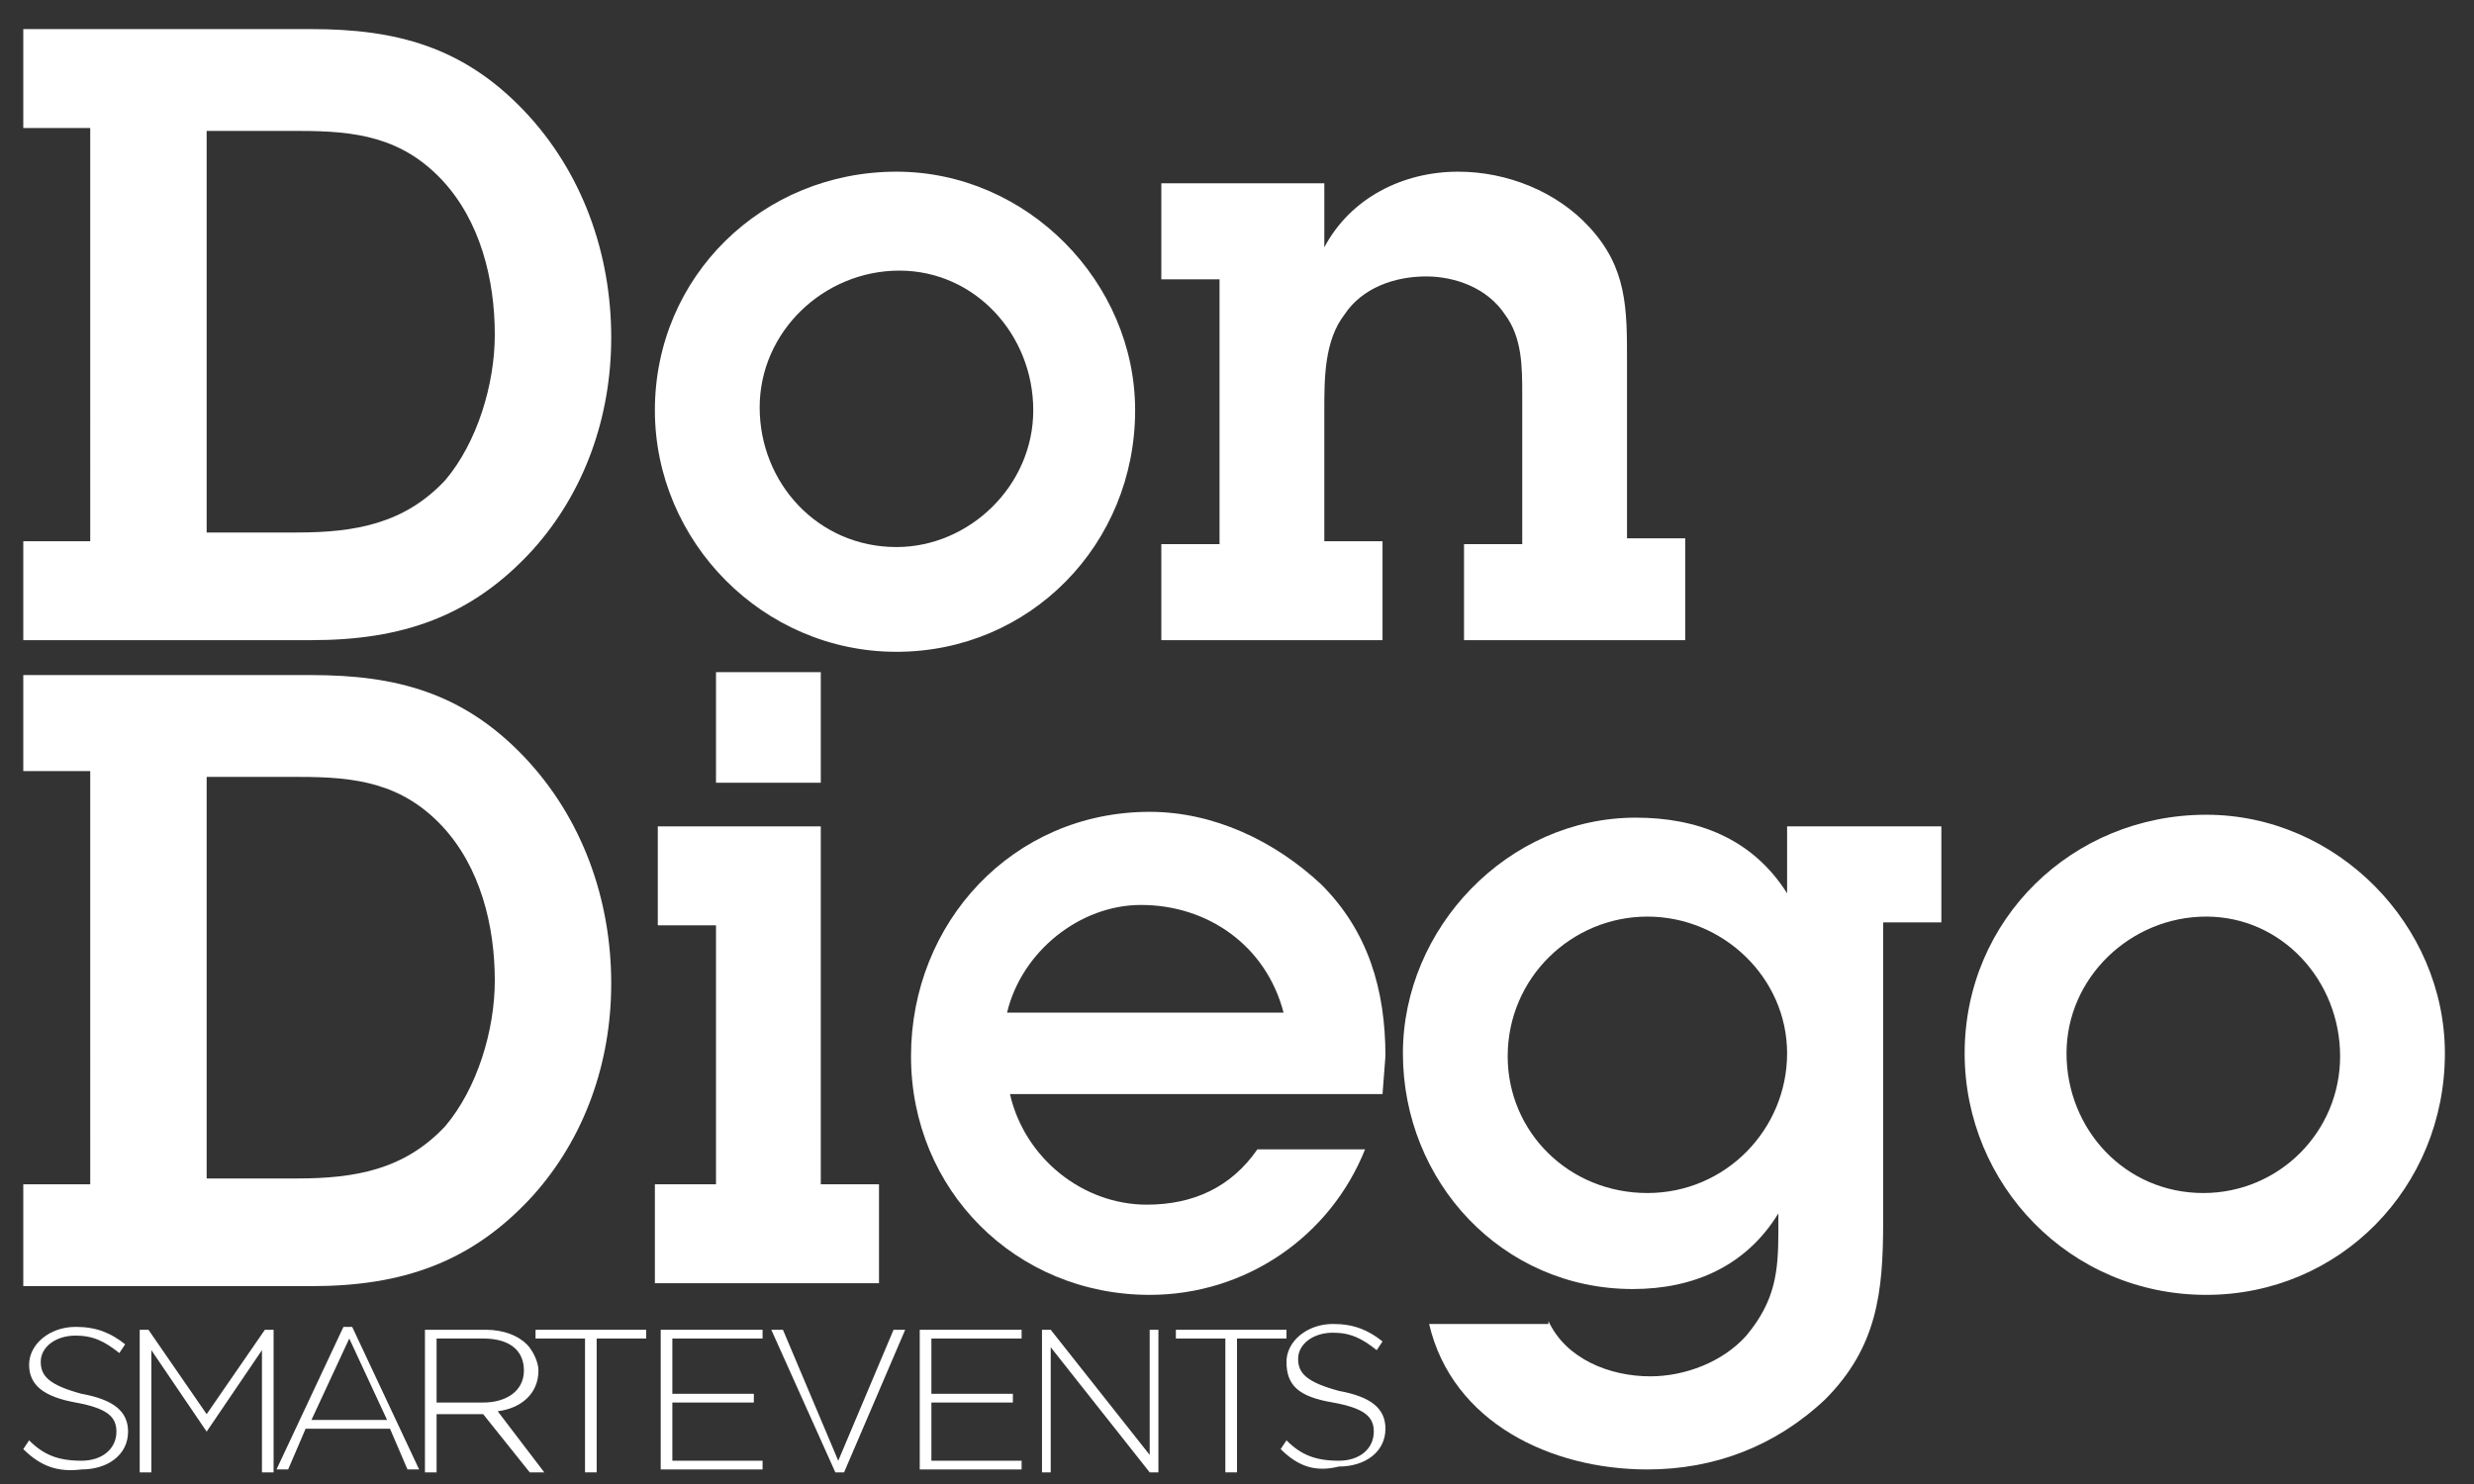
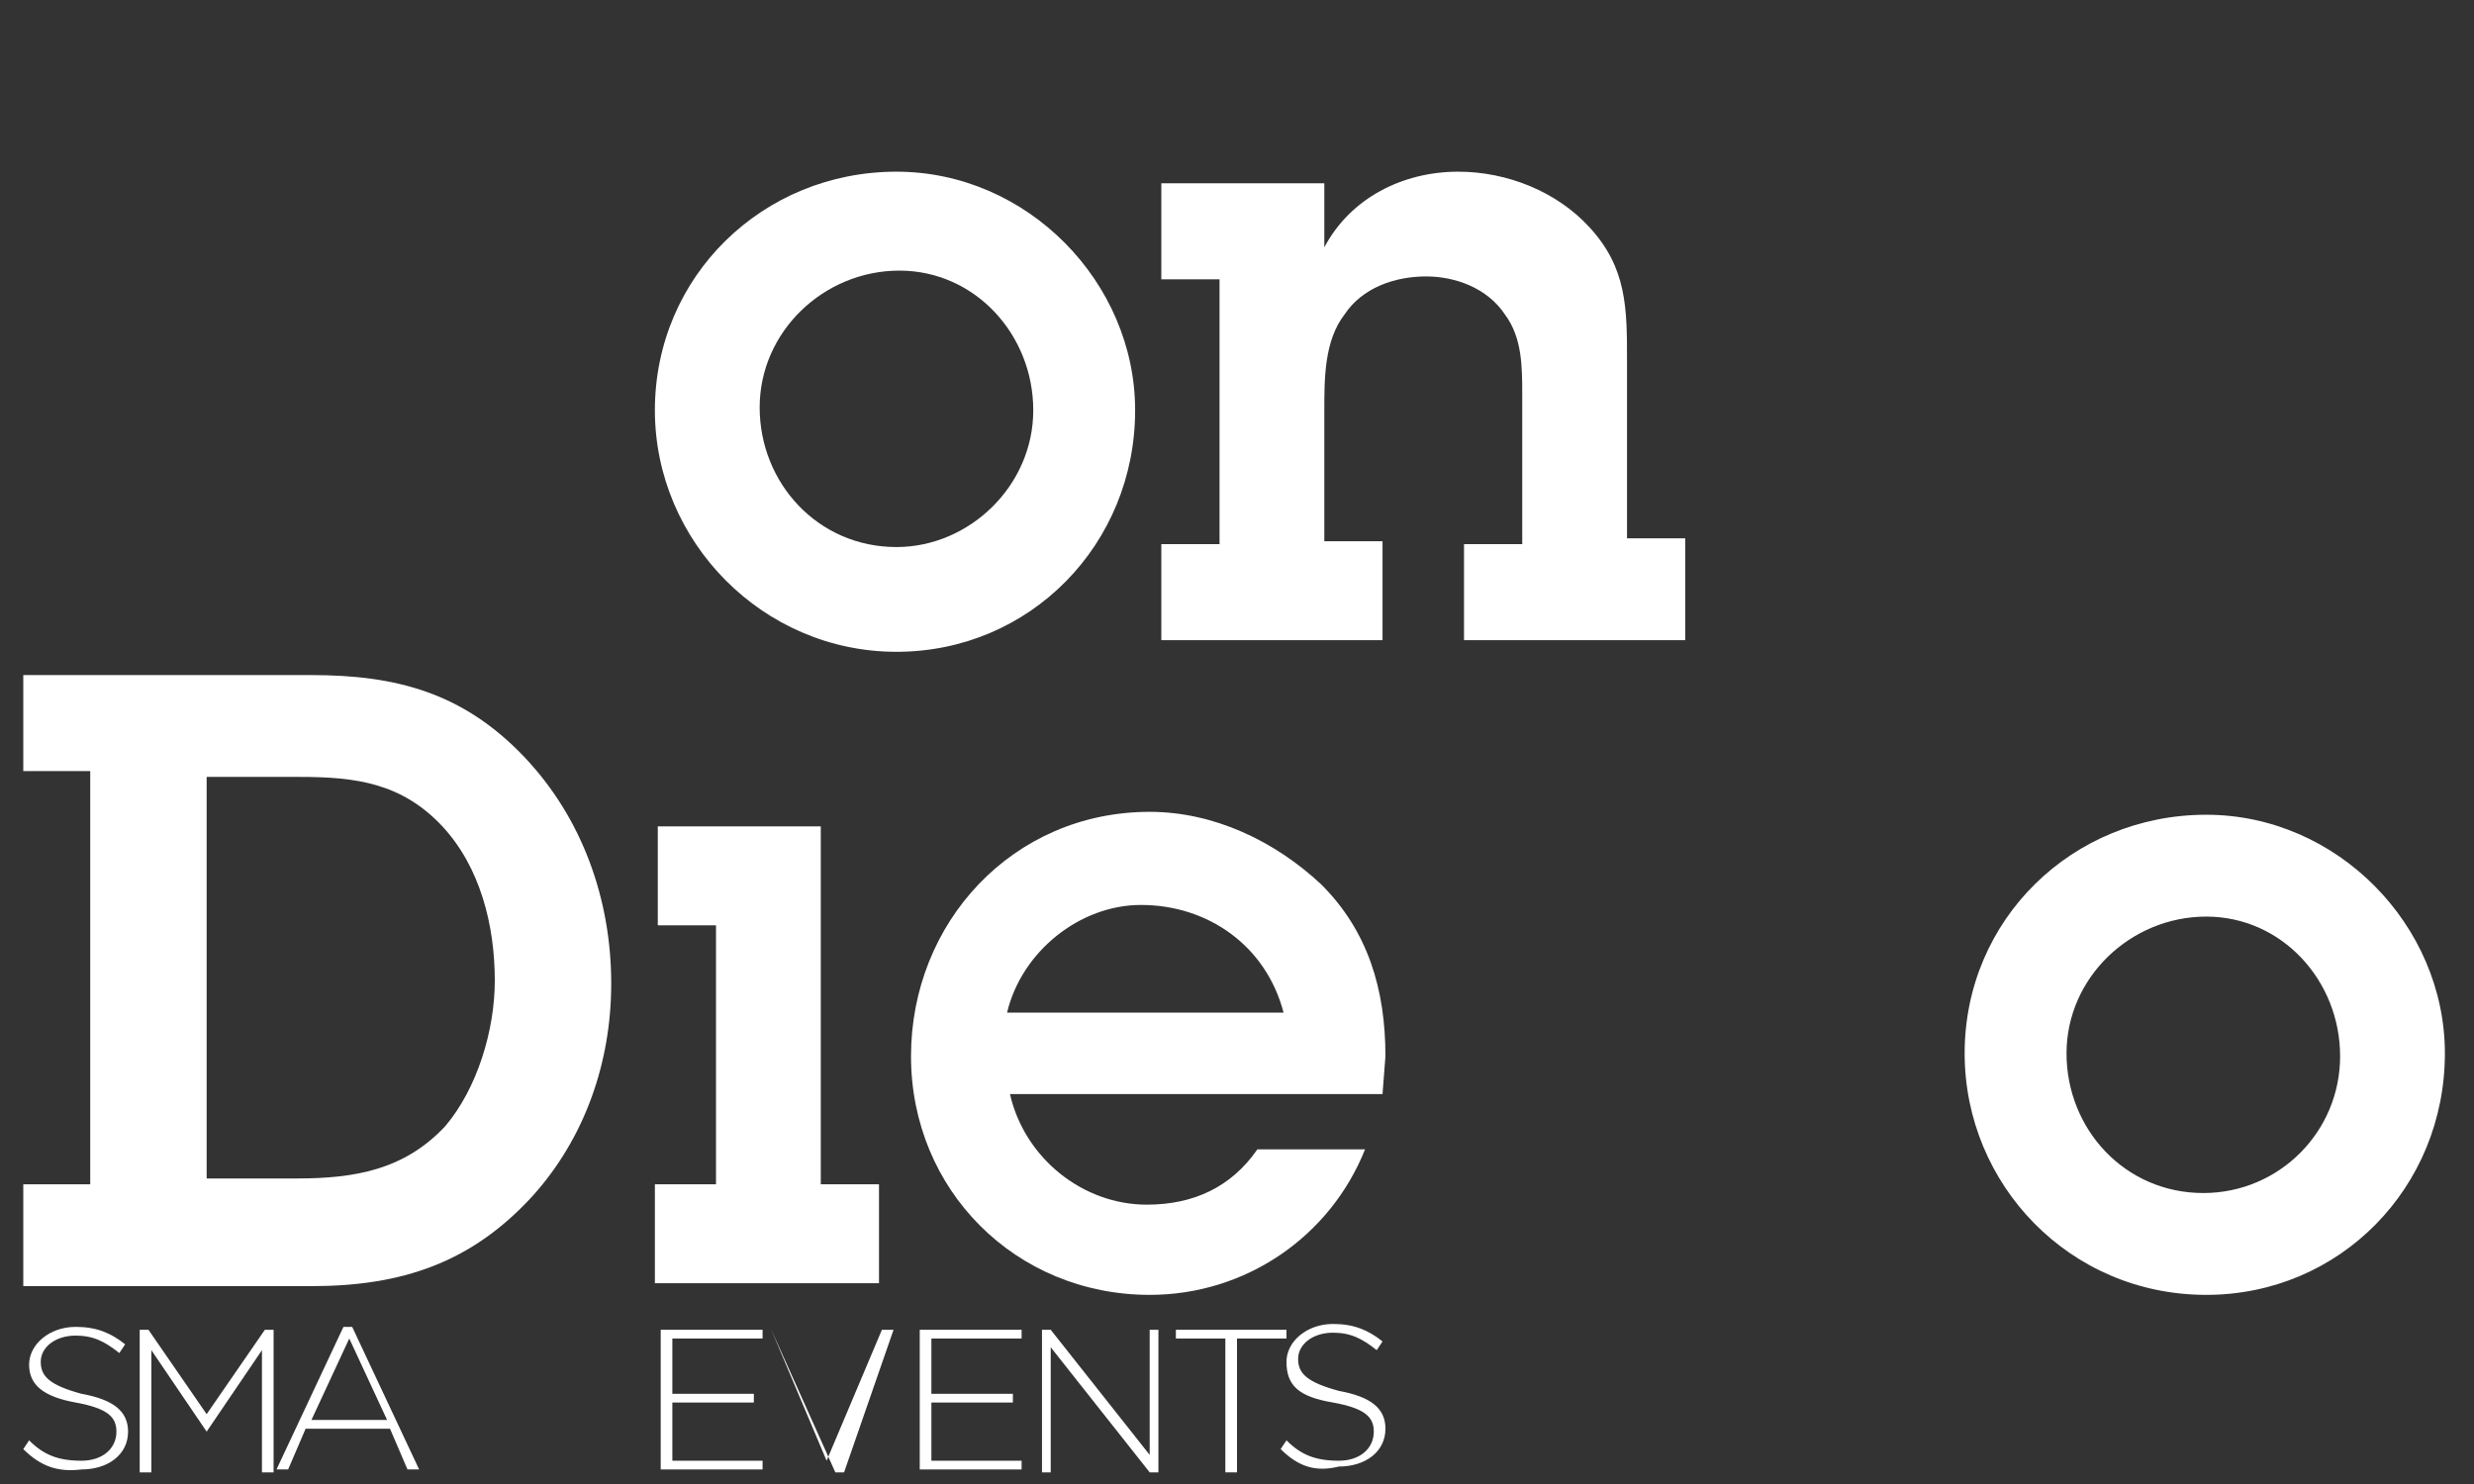
<svg xmlns="http://www.w3.org/2000/svg" version="1.1" id="Calque_1" x="0px" y="0px" viewBox="0 0 85 51" style="enable-background:new 0 0 85 51;" xml:space="preserve">
  <rect x="0" y="0" width="85" height="51" fill="#333333" stroke="none" />
  <style type="text/css">
	.st0{fill:#FFFFFF;}
</style>
  <g id="XMLID_124_">
    <g>
      <g id="XMLID_435_">
        <g>
          <path id="XMLID_458_" class="st0" d="M0.8,49.8l0.2-0.3c0.5,0.5,1,0.7,1.8,0.7c0.7,0,1.2-0.4,1.2-1v0c0-0.5-0.3-0.8-1.4-1      C1.5,48,1,47.6,1,46.9v0c0-0.7,0.7-1.3,1.6-1.3c0.7,0,1.2,0.2,1.7,0.6l-0.2,0.3c-0.5-0.4-0.9-0.6-1.5-0.6      c-0.7,0-1.2,0.4-1.2,0.9v0c0,0.5,0.3,0.8,1.4,1.1c1.1,0.2,1.6,0.6,1.6,1.3v0c0,0.8-0.7,1.3-1.6,1.3C2,50.6,1.4,50.4,0.8,49.8z" />
          <path id="XMLID_456_" class="st0" d="M4.8,45.7h0.3l2,2.9l2-2.9h0.3v4.9H9v-4.2l-1.9,2.8h0l-1.9-2.8v4.2H4.8V45.7z" />
          <path id="XMLID_453_" class="st0" d="M11.8,45.6h0.3l2.3,4.9H14l-0.6-1.4h-2.9l-0.6,1.4H9.5L11.8,45.6z M13.3,48.8L12,46      l-1.3,2.8H13.3z" />
-           <path id="XMLID_450_" class="st0" d="M14.6,45.7h2.1c0.6,0,1.1,0.2,1.4,0.5c0.2,0.2,0.4,0.6,0.4,0.9v0c0,0.8-0.6,1.3-1.4,1.4      l1.6,2.1h-0.5l-1.6-2H15v2h-0.4V45.7z M16.6,48.2c0.8,0,1.4-0.4,1.4-1.1v0c0-0.7-0.5-1.1-1.4-1.1H15v2.2H16.6z" />
-           <path id="XMLID_448_" class="st0" d="M20.1,46h-1.7v-0.3h3.8V46h-1.7v4.6h-0.4V46z" />
          <path id="XMLID_446_" class="st0" d="M22.7,45.7h3.5V46h-3.1v1.9h2.8v0.3h-2.8v2h3.1v0.3h-3.5V45.7z" />
-           <path id="XMLID_444_" class="st0" d="M26.5,45.7h0.4l1.9,4.5l1.9-4.5h0.4L29,50.6h-0.3L26.5,45.7z" />
+           <path id="XMLID_444_" class="st0" d="M26.5,45.7l1.9,4.5l1.9-4.5h0.4L29,50.6h-0.3L26.5,45.7z" />
          <path id="XMLID_442_" class="st0" d="M31.6,45.7h3.5V46H32v1.9h2.8v0.3H32v2h3.1v0.3h-3.5V45.7z" />
          <path id="XMLID_440_" class="st0" d="M35.8,45.7h0.3l3.4,4.3v-4.3h0.3v4.9h-0.3l-3.4-4.3v4.3h-0.3V45.7z" />
          <path id="XMLID_438_" class="st0" d="M42.1,46h-1.7v-0.3h3.8V46h-1.7v4.6h-0.4V46z" />
          <path id="XMLID_436_" class="st0" d="M44,49.8l0.2-0.3c0.5,0.5,1,0.7,1.8,0.7c0.7,0,1.2-0.4,1.2-1v0c0-0.5-0.3-0.8-1.4-1      c-1.2-0.2-1.6-0.6-1.6-1.4v0c0-0.7,0.7-1.3,1.6-1.3c0.7,0,1.2,0.2,1.7,0.6l-0.2,0.3c-0.5-0.4-0.9-0.6-1.5-0.6      c-0.7,0-1.2,0.4-1.2,0.9v0c0,0.5,0.3,0.8,1.4,1.1c1.1,0.2,1.6,0.6,1.6,1.3v0c0,0.8-0.7,1.3-1.6,1.3C45.2,50.6,44.6,50.4,44,49.8      z" />
        </g>
      </g>
      <path id="XMLID_432_" class="st0" d="M0.8,40.7h2.3V26.5H0.8v-3.3h9.9c2.9,0,5.2,0.6,7.3,2.8c2,2.1,3,4.9,3,7.8    c0,2.7-0.9,5.3-2.7,7.3c-2.1,2.3-4.5,3.1-7.6,3.1H0.8V40.7z M7.1,40.5h3.1c2,0,3.7-0.3,5.1-1.8c1.1-1.3,1.7-3.3,1.7-5    c0-1.9-0.5-3.9-1.8-5.3c-1.4-1.5-3-1.7-4.9-1.7H7.1V40.5z" />
-       <path id="XMLID_430_" class="st0" d="M28.2,26.9h-3.6v-3.8h3.6V26.9z" />
      <path id="XMLID_427_" class="st0" d="M46.9,39.5c-1.2,3-4.1,5-7.4,5c-4.6,0-8.2-3.6-8.2-8.2c0-4.6,3.5-8.4,8.2-8.4    c2.2,0,4.3,1,5.9,2.5c1.6,1.6,2.2,3.6,2.2,5.9l-0.1,1.3H34.7c0.5,2.2,2.5,3.8,4.7,3.8c1.6,0,2.9-0.6,3.8-1.9H46.9z M44.1,34.8    c-0.6-2.3-2.6-3.7-4.9-3.7c-2.1,0-4.1,1.6-4.6,3.7H44.1z" />
-       <path id="XMLID_424_" class="st0" d="M53.2,45.4c0.6,1.3,2.1,1.9,3.5,1.9c1.2,0,2.5-0.5,3.3-1.4c1-1.2,1.1-2.2,1.1-3.6v-0.6    c-1.1,1.8-2.9,2.6-5,2.6c-4.5,0-7.9-3.7-7.9-8.1c0-4.3,3.6-8.1,8-8.1c2.1,0,4,0.7,5.2,2.6v-2.3h5.3v3.3h-2V42c0,2.4-0.2,4.3-2,6.1    c-1.7,1.6-3.8,2.4-6.1,2.4c-3.3,0-6.7-1.6-7.5-5H53.2z M56.6,41c2.7,0,4.8-2.2,4.8-4.8c0-2.6-2.2-4.7-4.8-4.7    c-2.6,0-4.8,2.1-4.8,4.8C51.8,38.9,53.9,41,56.6,41z" />
      <path id="XMLID_421_" class="st0" d="M67.5,36.2c0-4.6,3.7-8.2,8.3-8.2c4.5,0,8.2,3.8,8.2,8.2c0,4.6-3.6,8.3-8.2,8.3    C71.1,44.5,67.5,40.7,67.5,36.2z M80.4,36.3c0-2.6-2-4.8-4.6-4.8c-2.6,0-4.8,2.1-4.8,4.7c0,2.6,2,4.8,4.7,4.8    C78.3,41,80.4,38.9,80.4,36.3z" />
-       <path id="XMLID_418_" class="st0" d="M0.8,18.6h2.3V4.4H0.8V1h9.9c2.9,0,5.2,0.6,7.3,2.8c2,2.1,3,4.9,3,7.8c0,2.7-0.9,5.3-2.7,7.3    c-2.1,2.3-4.5,3.1-7.6,3.1H0.8V18.6z M7.1,18.3h3.1c2,0,3.7-0.3,5.1-1.8c1.1-1.3,1.7-3.3,1.7-5c0-1.9-0.5-3.9-1.8-5.3    c-1.4-1.5-3-1.7-4.9-1.7H7.1V18.3z" />
      <path id="XMLID_415_" class="st0" d="M22.5,14.1c0-4.6,3.7-8.2,8.3-8.2c4.5,0,8.2,3.8,8.2,8.2c0,4.6-3.6,8.3-8.2,8.3    C26.2,22.4,22.5,18.6,22.5,14.1z M35.5,14.1c0-2.6-2-4.8-4.6-4.8c-2.6,0-4.8,2.1-4.8,4.7c0,2.6,2,4.8,4.7,4.8    C33.3,18.8,35.5,16.7,35.5,14.1z" />
      <path id="XMLID_413_" class="st0" d="M41.9,9.6h-2V6.3h5.6v2.2c0.9-1.7,2.7-2.6,4.6-2.6c1.7,0,3.4,0.7,4.5,1.9    c1.3,1.4,1.3,2.8,1.3,4.6v6.1h2V22h-7.6v-3.3h2v-5.1c0-1,0-2-0.6-2.8C51.1,9.9,50,9.5,49,9.5c-1.1,0-2.2,0.4-2.8,1.3    c-0.7,0.9-0.7,2.2-0.7,3.3v4.5h2V22h-7.6v-3.3h2V9.6z" />
      <polygon id="XMLID_412_" class="st0" points="28.2,40.7 30.2,40.7 30.2,44.1 22.5,44.1 22.5,40.7 24.6,40.7 24.6,31.8 22.6,31.8     22.6,28.4 28.2,28.4   " />
    </g>
  </g>
</svg>